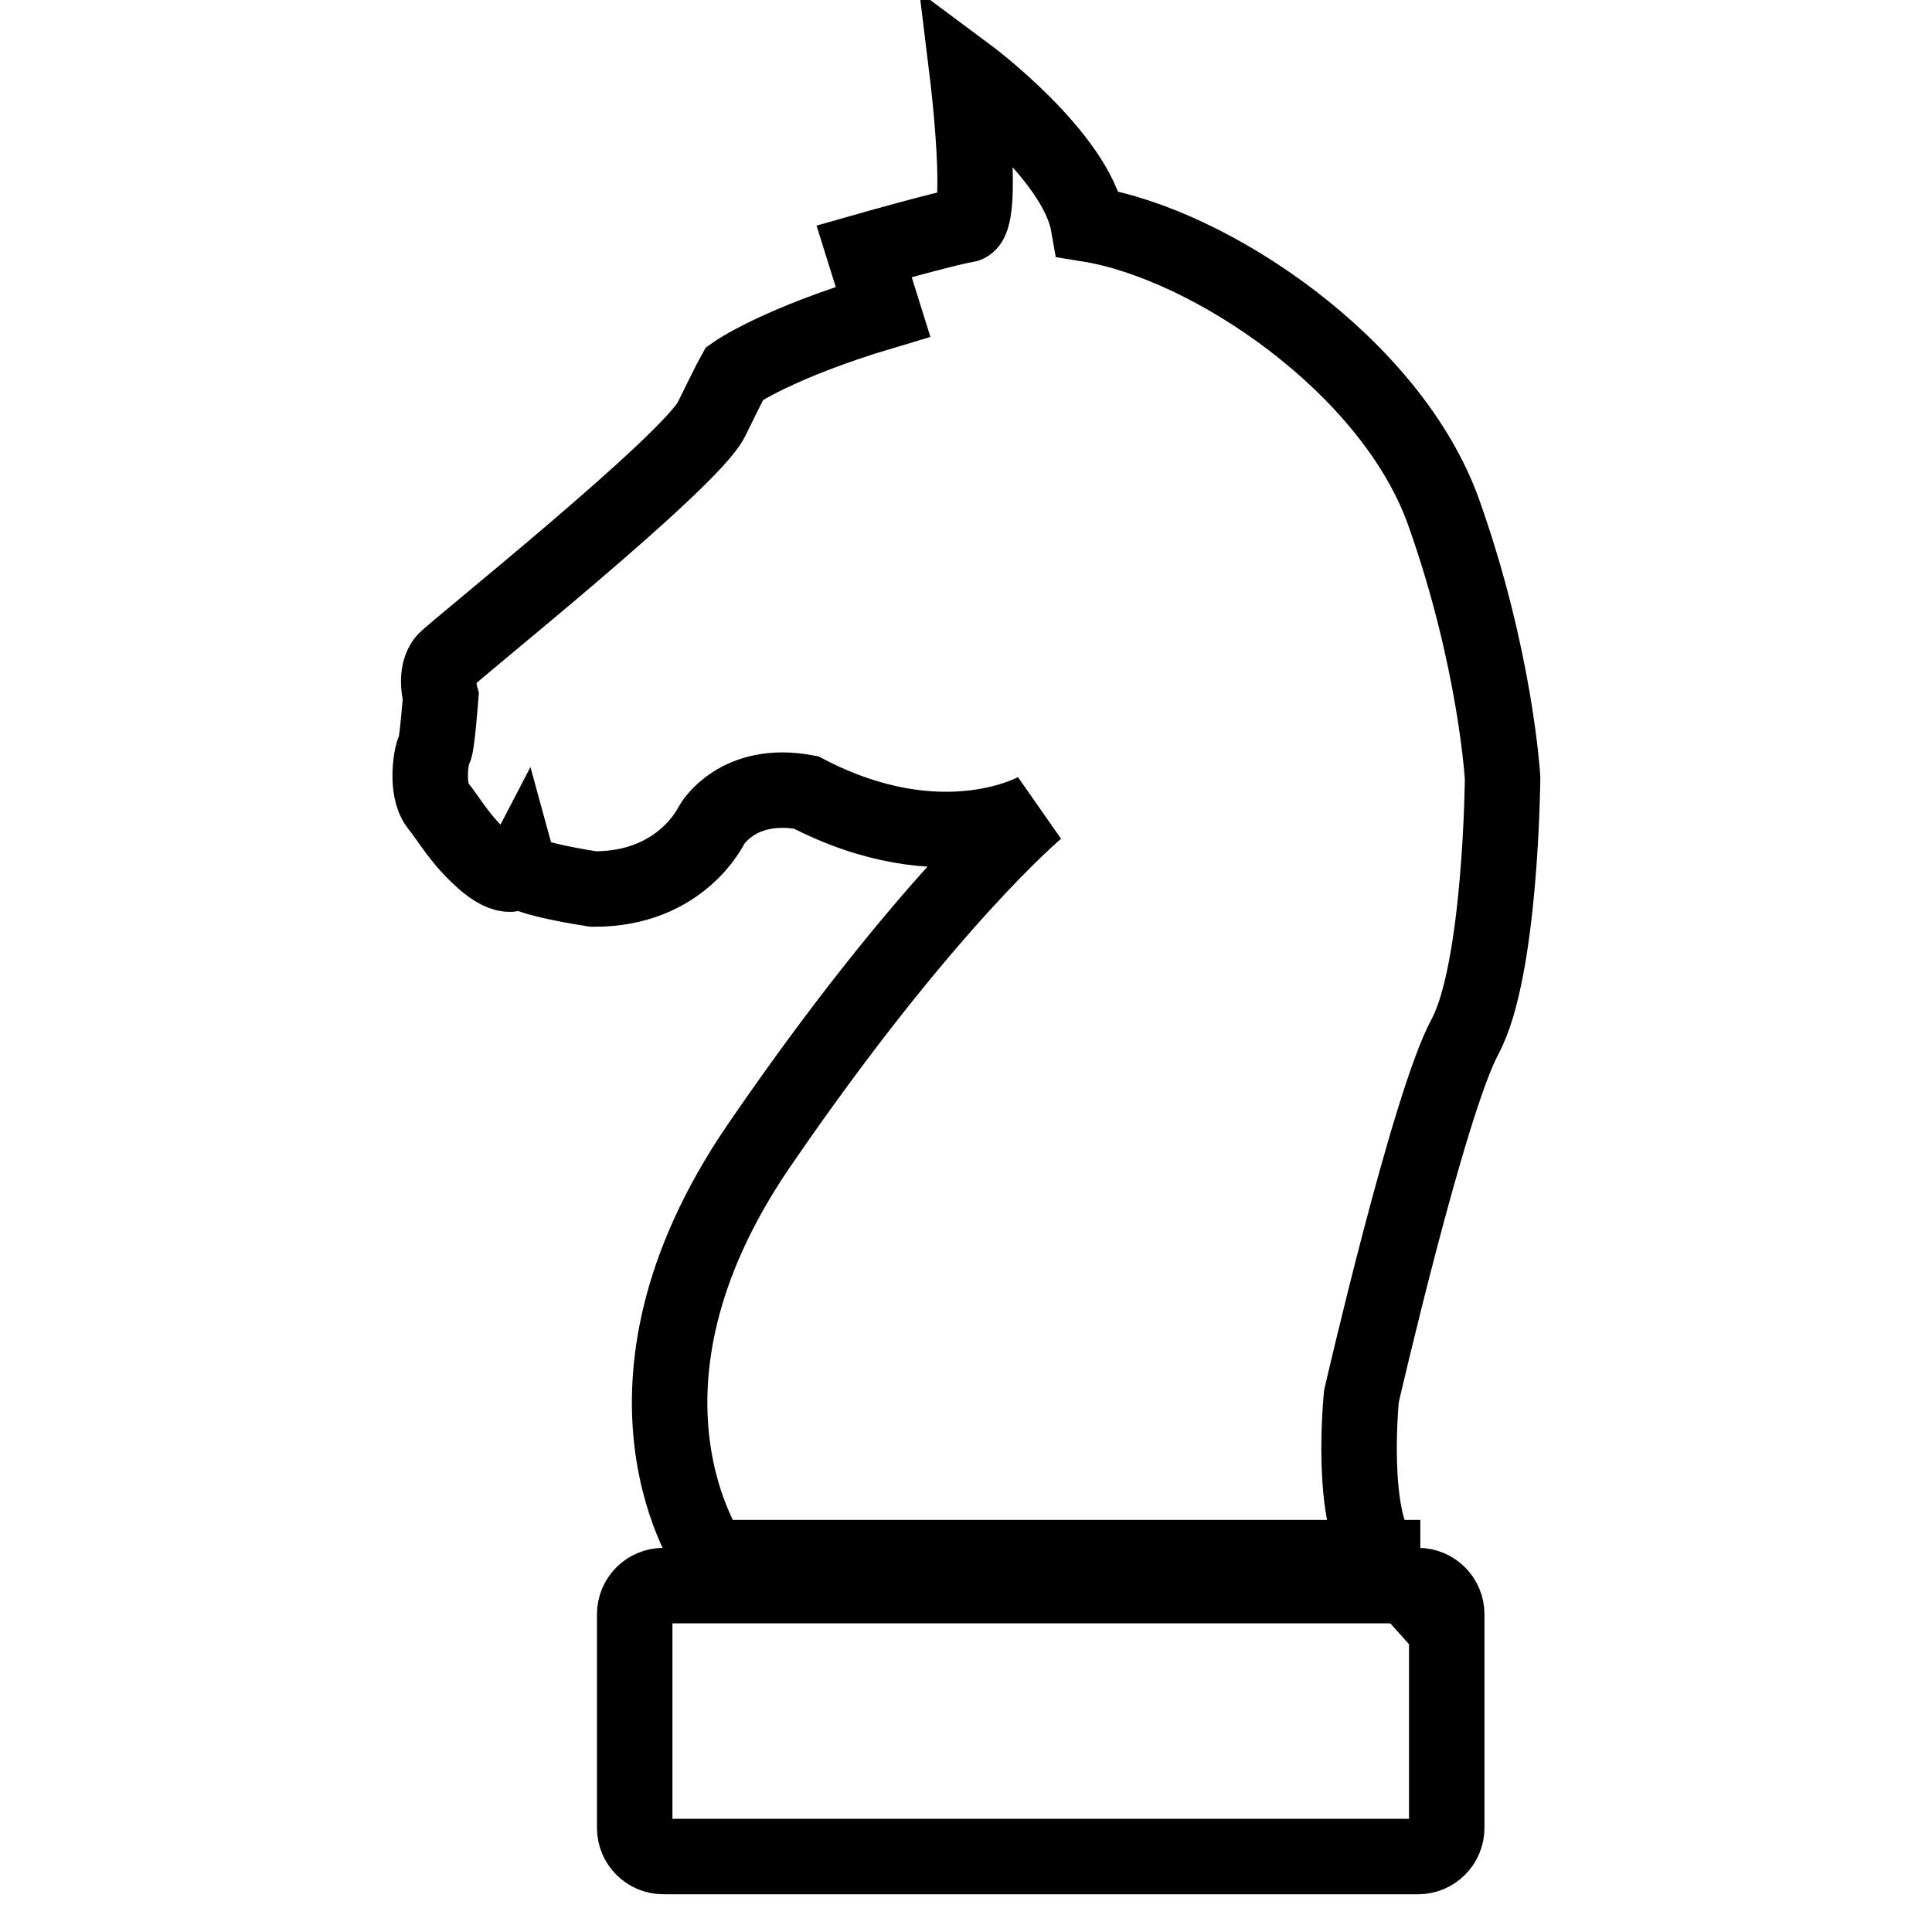
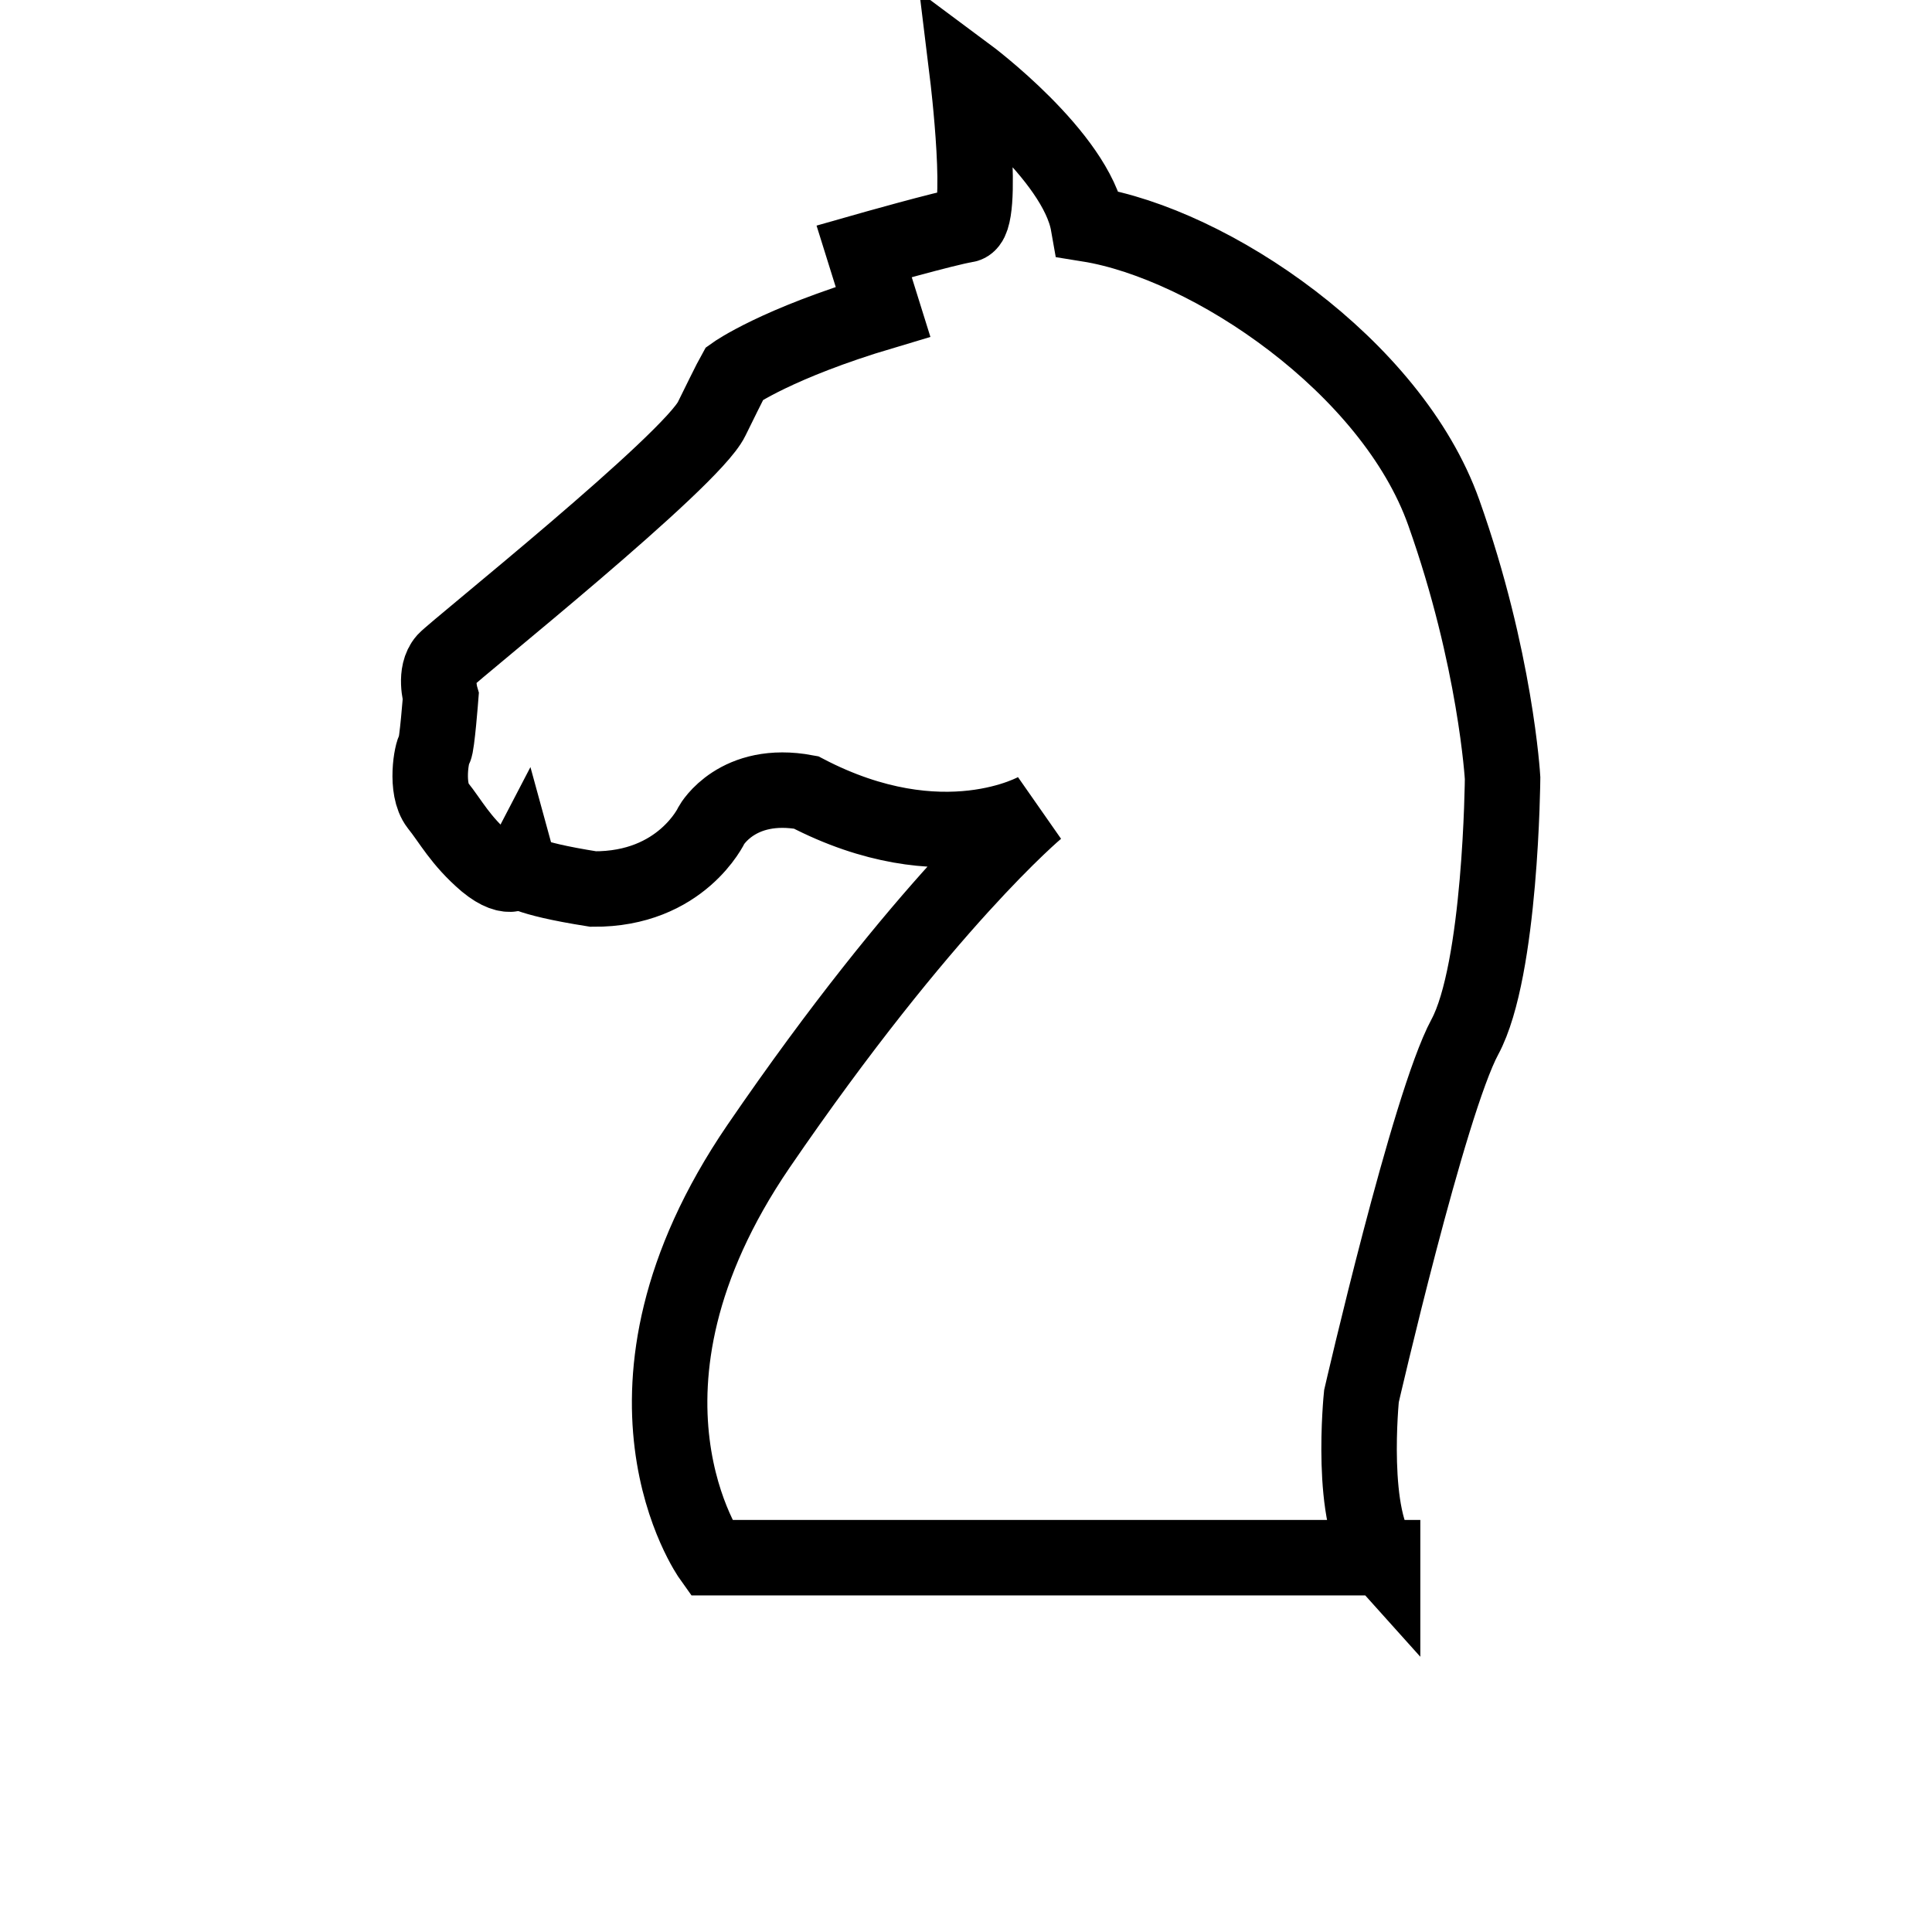
<svg xmlns="http://www.w3.org/2000/svg" version="1.1" x="0px" y="0px" viewBox="0 0 256 256" enable-background="new 0 0 256 256" xml:space="preserve">
  <g>
    <g>
      <g>
        <g id="dC7QOv.tif">
          <path stroke-width="10" fill-opacity="0" stroke="#000000" d="M183.2,206.5c-4.5-5-2.8-21.5-2.8-21.5s8.9-38.7,13.7-47.6c4.8-8.9,5-34.3,5-34.3s-0.9-15.8-7.8-35.2c-6.9-19.4-30.9-35.6-47.1-38.2c-1.6-9.1-16-19.8-16-19.8s2.4,19.6-0.2,19.9c-2.6,0.4-13.5,3.5-13.5,3.5l2.5,8c-14.1,4.2-19.7,8.2-19.7,8.2s-0.4,0.7-3,6C91.6,61.1,60.5,85.9,59,87.5c-1.5,1.7-0.6,4.8-0.6,4.8s-0.5,6.5-0.8,6.9c-0.4,0.4-1.3,5.3,0.4,7.5c1.7,2.1,3,4.7,6.4,7.6c3.4,2.8,4.4,0.9,4.4,0.9s0.3,1.1,9.8,2.6c11.7,0.1,15.7-8.5,15.7-8.5s3.4-6,12.5-4.3c18.2,9.5,30.6,2.3,30.6,2.3s-14.8,12.3-36.9,44.6c-22.1,32.4-6.3,54.5-6.3,54.5H183.2L183.2,206.5z" />
-           <path stroke-width="10" fill-opacity="0" stroke="#000000" d="M191.7,242.2c0,2.1-1.7,3.8-3.8,3.8h-100c-2.1,0-3.8-1.7-3.8-3.8v-28.3c0-2.1,1.7-3.8,3.8-3.8h100c2.1,0,3.8,1.7,3.8,3.8L191.7,242.2L191.7,242.2z" />
        </g>
      </g>
      <g />
      <g />
      <g />
      <g />
      <g />
      <g />
      <g />
      <g />
      <g />
      <g />
      <g />
      <g />
      <g />
      <g />
      <g />
    </g>
  </g>
</svg>